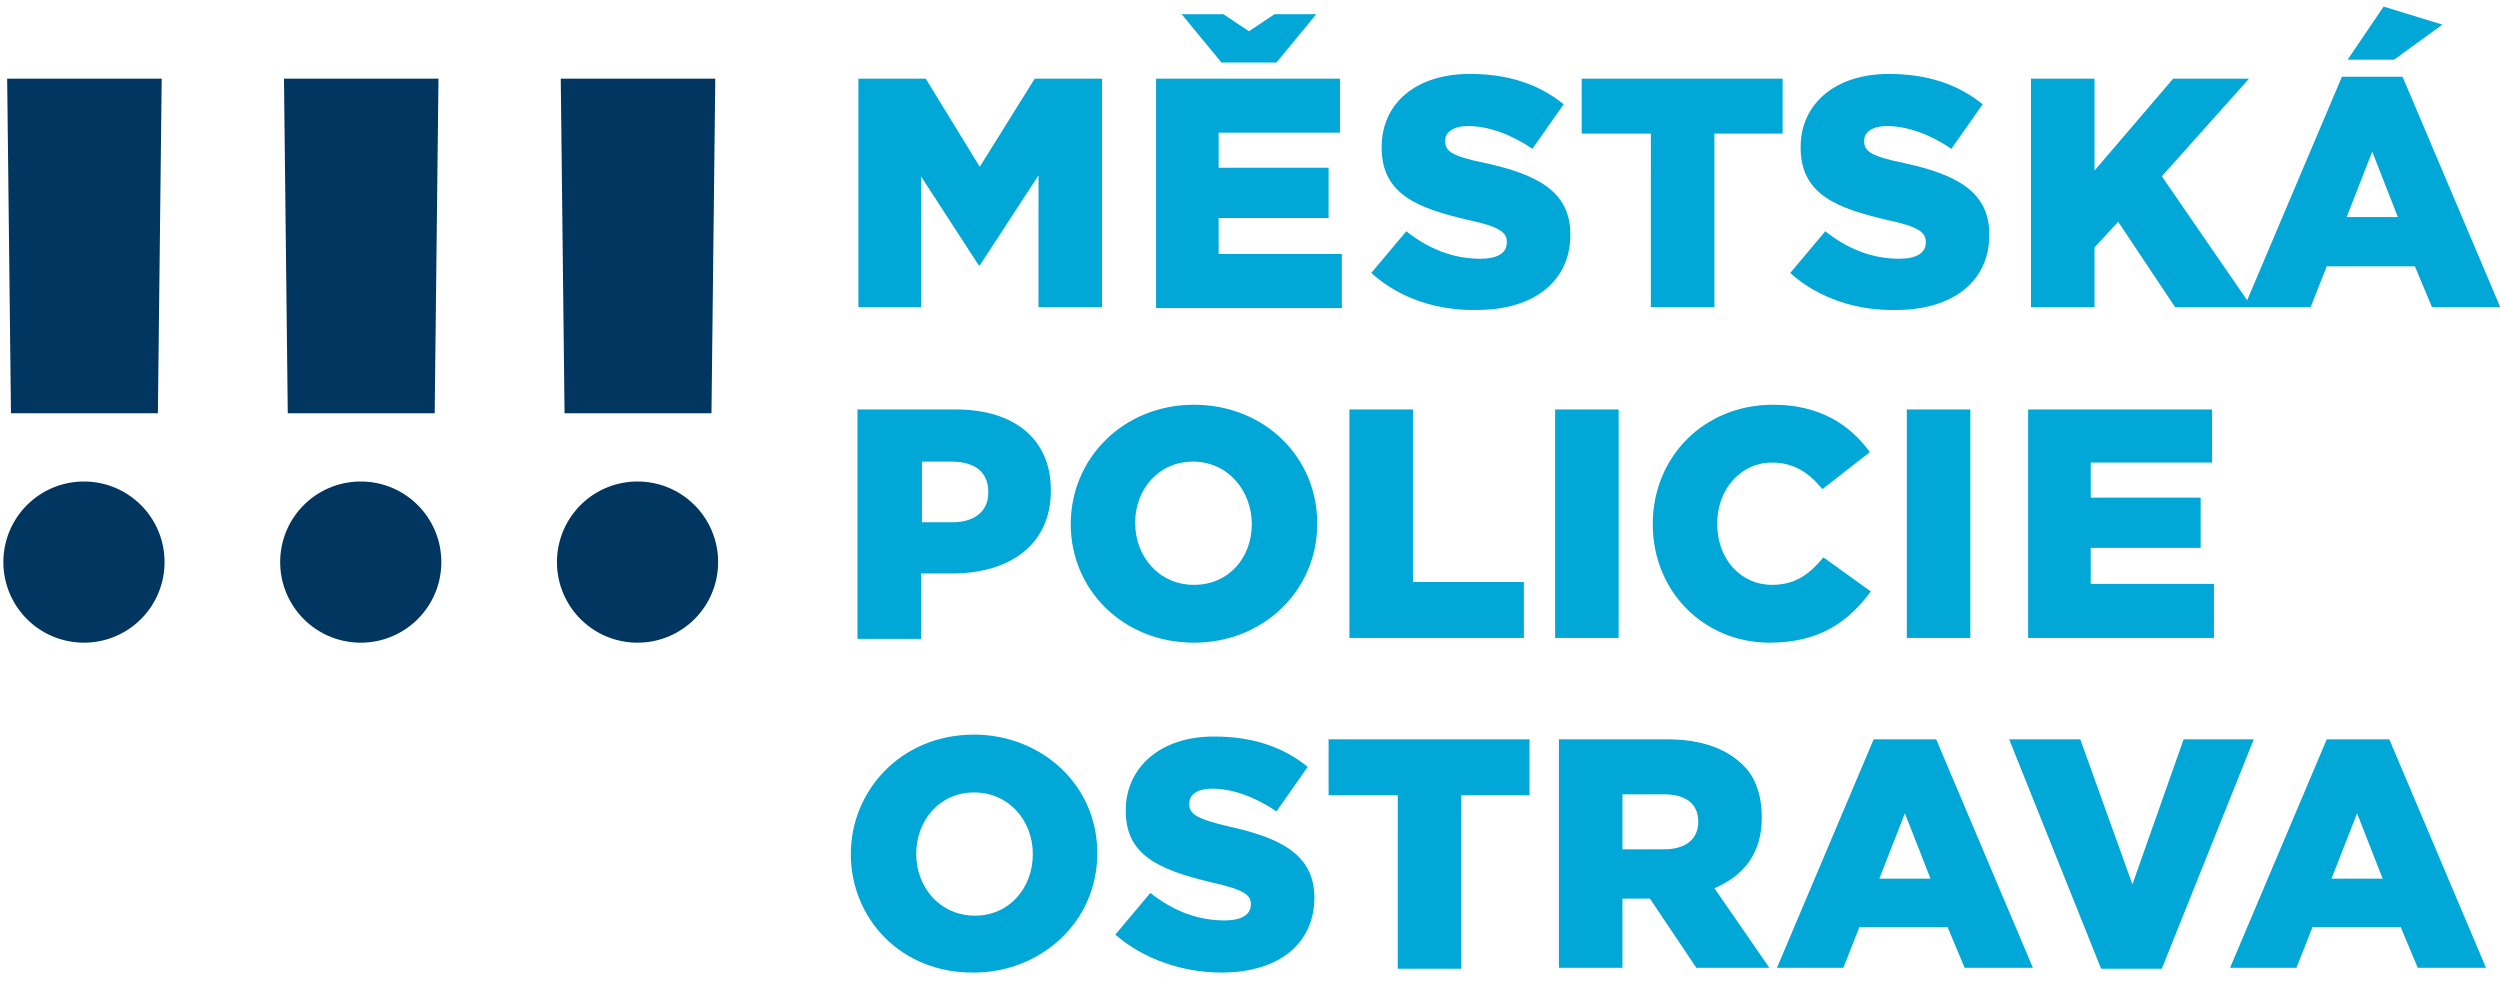
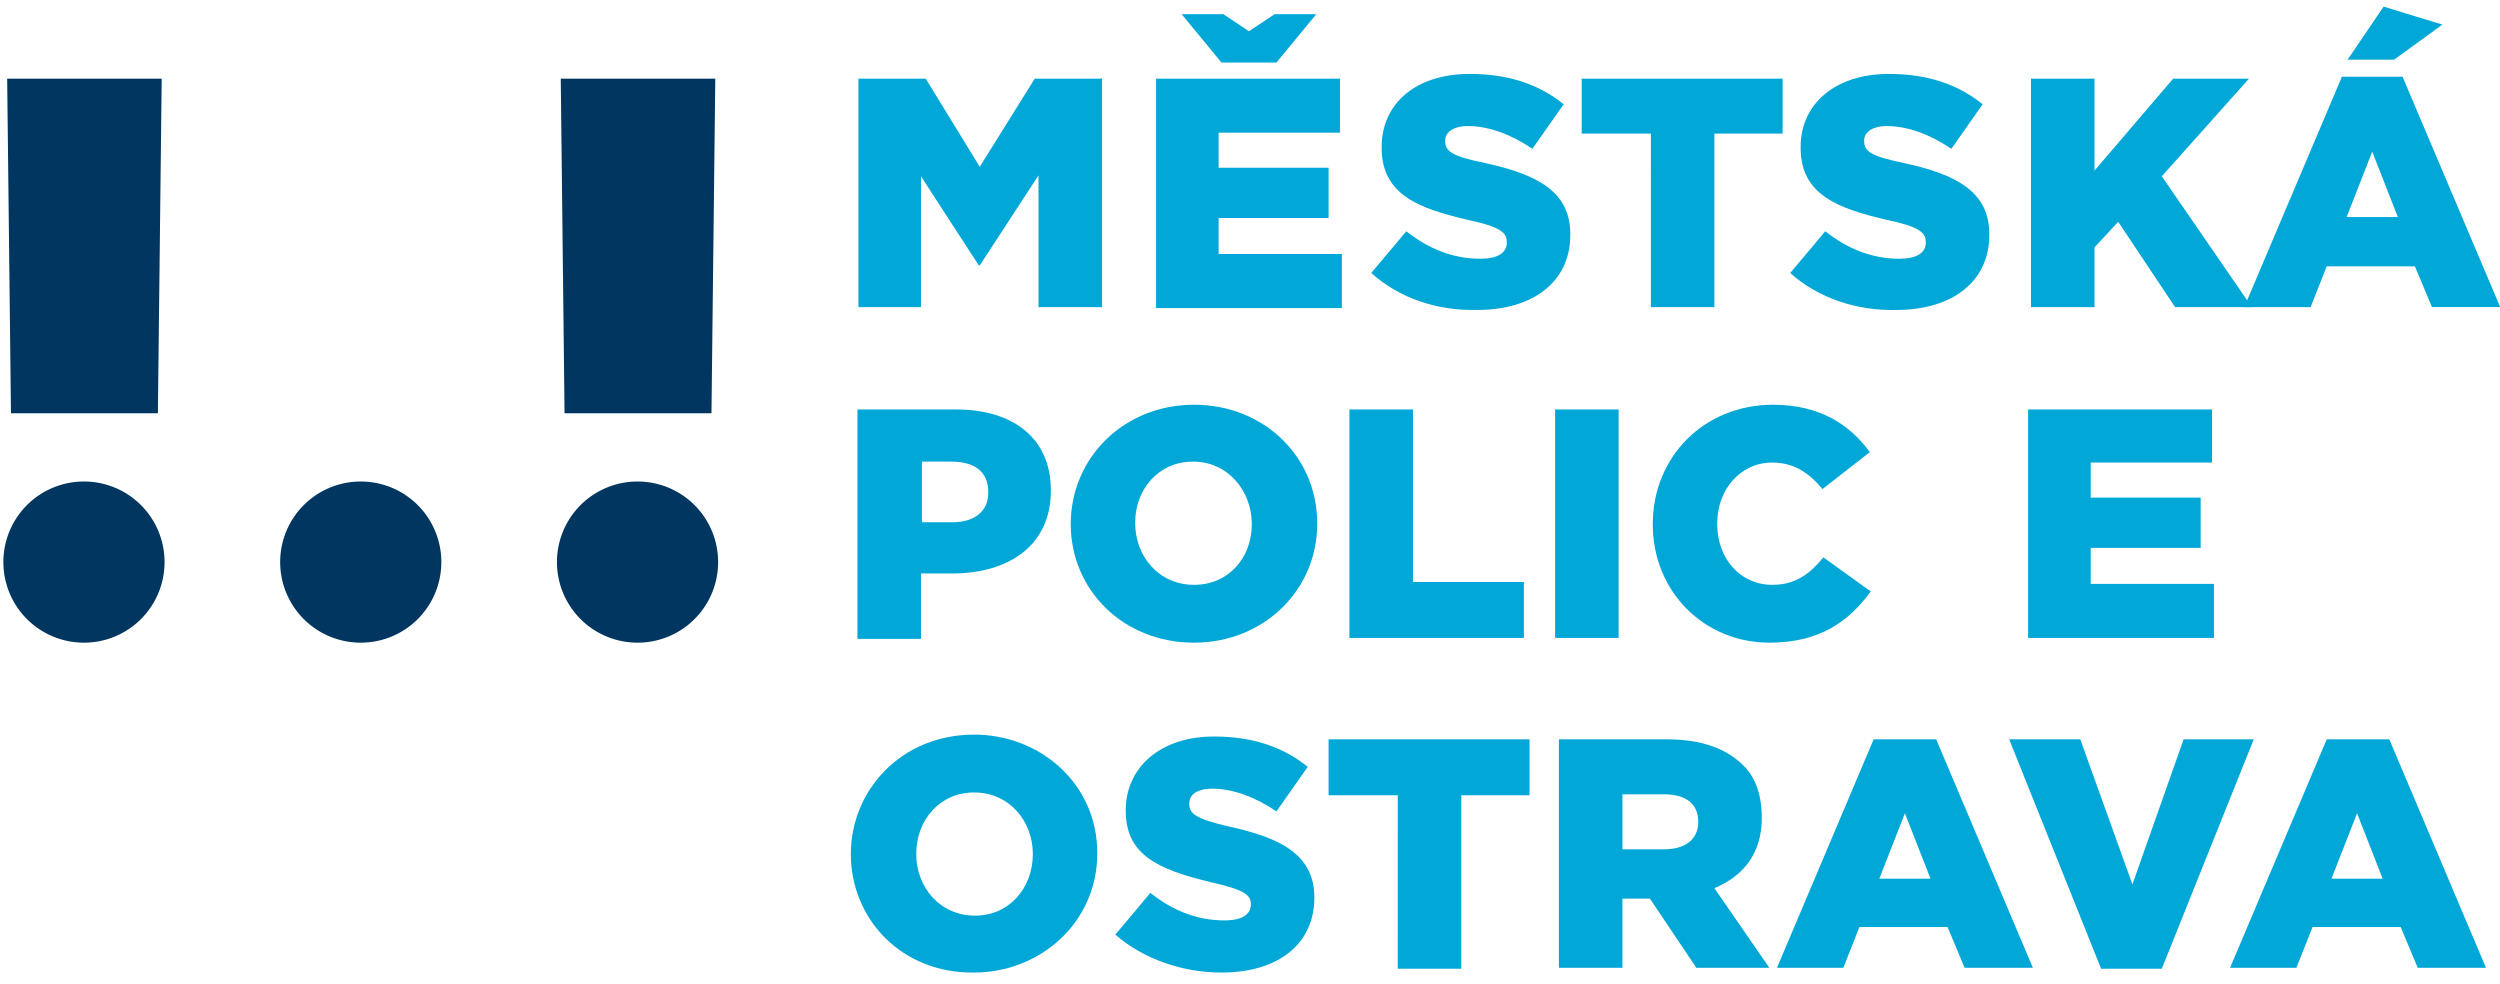
<svg xmlns="http://www.w3.org/2000/svg" width="122" height="48" viewBox="0 0 122 48">
  <g>
    <g>
      <path fill="#00a7d7" d="M41.89 3.838h3.285l2.637 4.302 2.683-4.302h3.284v11.149h-3.1v-6.43l-2.867 4.394h-.047l-2.821-4.348v6.384H41.89z" />
    </g>
    <g>
      <path fill="#00a7d7" d="M65.39 3.838v2.637h-5.921v1.712h5.366v2.451h-5.366v1.758h6.013v2.637h-9.066V3.838zm-3.1-.786h-2.682L57.665.692H59.7l1.249.833 1.249-.832h2.035z" />
    </g>
    <g clip-path="url(#clip-c5f59ee2-0833-44fd-89a2-92d67023d7d4)">
      <path fill="#00a7d7" d="M66.916 13.321l1.712-2.035c1.11.879 2.313 1.341 3.608 1.341.833 0 1.295-.277 1.295-.786v-.046c0-.463-.37-.74-1.896-1.064-2.36-.555-4.21-1.203-4.21-3.516V7.17c0-2.082 1.62-3.562 4.302-3.562 1.897 0 3.377.509 4.58 1.48L74.78 7.261c-1.017-.693-2.128-1.11-3.145-1.11-.74 0-1.11.324-1.11.694v.046c0 .51.37.74 1.942 1.064 2.545.555 4.164 1.388 4.164 3.47v.046c0 2.267-1.804 3.654-4.534 3.654-1.943.047-3.793-.555-5.18-1.804" />
    </g>
    <g>
      <path fill="#00a7d7" d="M80.563 6.521h-3.377V3.838h9.807v2.683h-3.331v8.466h-3.1z" />
    </g>
    <g clip-path="url(#clip-73da611c-b1b0-4213-98b8-078745a6936a)">
      <path fill="#00a7d7" d="M87.363 13.321l1.711-2.035c1.11.879 2.313 1.341 3.608 1.341.833 0 1.296-.277 1.296-.786v-.046c0-.463-.37-.74-1.897-1.064-2.36-.555-4.21-1.203-4.21-3.516V7.17c0-2.082 1.666-3.562 4.302-3.562 1.897 0 3.377.509 4.58 1.48l-1.526 2.174c-1.018-.693-2.128-1.11-3.146-1.11-.74 0-1.11.324-1.11.694v.046c0 .51.37.74 1.943 1.064 2.544.555 4.163 1.388 4.163 3.47v.046c0 2.267-1.804 3.654-4.533 3.654-1.897.047-3.794-.555-5.181-1.804" />
    </g>
    <g>
      <path fill="#00a7d7" d="M99.112 3.838h3.1v4.487l3.839-4.487h3.7l-4.255 4.765 4.394 6.384h-3.746l-2.776-4.164-1.156 1.25v2.914h-3.1z" />
    </g>
    <g>
      <path fill="#00a7d7" d="M114.285 3.746h2.96l4.765 11.24h-3.33l-.833-1.989h-4.302l-.787 1.99h-3.238zm2.73 6.846l-1.25-3.192-1.249 3.192zM116.32.322l2.868.88-2.359 1.711h-2.266z" />
    </g>
    <g clip-path="url(#clip-332e7516-2650-4ab8-b6aa-5b2bc1e70e1b)">
      <path fill="#00a7d7" d="M46.655 19.982c2.822 0 4.626 1.434 4.626 3.932v.047c0 2.636-2.035 4.024-4.81 4.024h-1.527v3.192h-3.1V19.982zm-.185 5.505c1.11 0 1.758-.555 1.758-1.434v-.046c0-.971-.648-1.48-1.804-1.48H44.99v2.96z" />
    </g>
    <g clip-path="url(#clip-a1994810-cffd-4435-85ac-2815ef7f1774)">
      <path fill="#00a7d7" d="M52.252 25.58c0-3.238 2.59-5.829 6.014-5.829 3.423 0 6.014 2.544 6.014 5.782v.047c0 3.192-2.59 5.782-6.014 5.782-3.47 0-6.014-2.59-6.014-5.782m8.836 0c0-1.62-1.157-3.053-2.868-3.053-1.712 0-2.822 1.387-2.822 2.96v.046c0 1.62 1.156 3.007 2.868 3.007s2.822-1.341 2.822-2.96" />
    </g>
    <g>
      <path fill="#00a7d7" d="M65.852 19.982h3.1v8.42h5.412v2.729h-8.512z" />
    </g>
    <g>
      <path fill="#00a7d7" d="M75.89 31.13V19.983h3.1v11.149z" />
    </g>
    <g clip-path="url(#clip-3aa35806-42b2-49d4-9a1c-9771a6bc9958)">
      <path fill="#00a7d7" d="M80.655 25.58c0-3.285 2.498-5.829 5.875-5.829 2.267 0 3.747.972 4.718 2.313l-2.313 1.804c-.647-.786-1.387-1.295-2.451-1.295-1.573 0-2.683 1.341-2.683 2.96v.047c0 1.665 1.11 2.96 2.683 2.96 1.156 0 1.85-.555 2.498-1.341l2.313 1.665c-1.064 1.434-2.452 2.498-4.95 2.498-3.146 0-5.69-2.452-5.69-5.782" />
    </g>
    <g>
-       <path fill="#00a7d7" d="M93.052 31.13V19.983h3.1v11.149z" />
-     </g>
+       </g>
    <g>
      <path fill="#00a7d7" d="M98.973 19.982h8.975v2.59h-5.921v1.712h5.365v2.452h-5.365v1.758h6.013v2.637h-9.067z" />
    </g>
    <g clip-path="url(#clip-195f7221-da99-4e9b-8254-d8337ccedaa1)">
      <path fill="#00365f" d="M8.03 27.43a3.929 3.929 0 0 1-3.933 3.932A3.929 3.929 0 0 1 .165 27.43a3.929 3.929 0 0 1 3.932-3.932A3.929 3.929 0 0 1 8.03 27.43" />
    </g>
    <g clip-path="url(#clip-b3915765-b711-4233-83f5-a9caeb320e94)">
      <path fill="#00365f" d="M21.537 27.43a3.929 3.929 0 0 1-3.932 3.932 3.929 3.929 0 0 1-3.932-3.932 3.929 3.929 0 0 1 3.932-3.932 3.929 3.929 0 0 1 3.932 3.932" />
    </g>
    <g>
      <path fill="#00365f" d="M.35 3.838l.185 16.33h7.17l.186-16.33z" />
    </g>
    <g>
-       <path fill="#00365f" d="M13.858 3.838l.185 16.33h7.17l.185-16.33z" />
-     </g>
+       </g>
    <g>
      <path fill="#00365f" d="M27.365 3.838l.185 16.33h7.17l.186-16.33z" />
    </g>
    <g clip-path="url(#clip-93203a01-48ec-4dab-8225-17516544cbba)">
      <path fill="#00365f" d="M35.044 27.43a3.929 3.929 0 0 1-3.932 3.932 3.929 3.929 0 0 1-3.932-3.932 3.929 3.929 0 0 1 3.932-3.932 3.929 3.929 0 0 1 3.932 3.932" />
    </g>
    <g clip-path="url(#clip-58e2908e-cac2-4532-8022-1e6931fe75be)">
      <path fill="#00a7d7" d="M41.52 41.678c0-3.1 2.452-5.829 6.014-5.829 3.238 0 6.014 2.406 6.014 5.782 0 3.424-2.822 5.829-6.014 5.829-3.562.046-6.014-2.637-6.014-5.782m8.882 0c0-1.62-1.156-3.007-2.868-3.007-1.665 0-2.822 1.341-2.822 3.007 0 1.619 1.157 3.006 2.868 3.006 1.666 0 2.822-1.341 2.822-3.006" />
    </g>
    <g clip-path="url(#clip-66148387-201e-41da-9896-374bfaca9f6b)">
      <path fill="#00a7d7" d="M54.427 45.61l1.711-2.036c1.11.88 2.313 1.342 3.608 1.342.925 0 1.296-.324 1.296-.787 0-.416-.232-.694-1.897-1.064-2.73-.647-4.21-1.387-4.21-3.515 0-2.082 1.666-3.608 4.302-3.608 1.897 0 3.377.508 4.58 1.48l-1.527 2.174c-1.017-.694-2.127-1.11-3.145-1.11-.555 0-1.11.185-1.11.74 0 .509.37.74 1.943 1.11 2.544.555 4.163 1.388 4.163 3.47 0 2.22-1.712 3.654-4.534 3.654-1.896 0-3.793-.648-5.18-1.85" />
    </g>
    <g>
      <path fill="#00a7d7" d="M68.212 38.81h-3.377v-2.73h9.806v2.73h-3.33v8.465h-3.1z" />
    </g>
    <g clip-path="url(#clip-70171e2e-25a7-4068-b184-e12f75f9d07a)">
      <path fill="#00a7d7" d="M76.076 36.08h5.273c1.712 0 2.868.463 3.654 1.203.51.463.972 1.25.972 2.637 0 1.711-.88 2.822-2.313 3.423l2.683 3.886h-3.562l-2.267-3.377h-1.341v3.377h-3.1V36.08zm5.134 5.366c1.064 0 1.666-.508 1.666-1.341 0-.879-.602-1.342-1.666-1.342h-2.035v2.683z" />
    </g>
    <g>
      <path fill="#00a7d7" d="M94.486 36.08l4.719 11.149h-3.33l-.834-1.99H90.74l-.786 1.99h-3.238l4.718-11.149zm-.277 6.8l-1.25-3.191-1.248 3.191z" />
    </g>
    <g>
      <path fill="#00a7d7" d="M109.983 36.08h-3.423l-2.498 7.078-2.544-7.078h-3.47l4.487 11.195h2.96z" />
    </g>
    <g>
      <path fill="#00a7d7" d="M116.598 36.08l4.718 11.149h-3.33l-.833-1.99h-4.302l-.786 1.99h-3.238l4.718-11.149zm-.324 6.8l-1.249-3.191-1.249 3.191z" />
    </g>
  </g>
</svg>